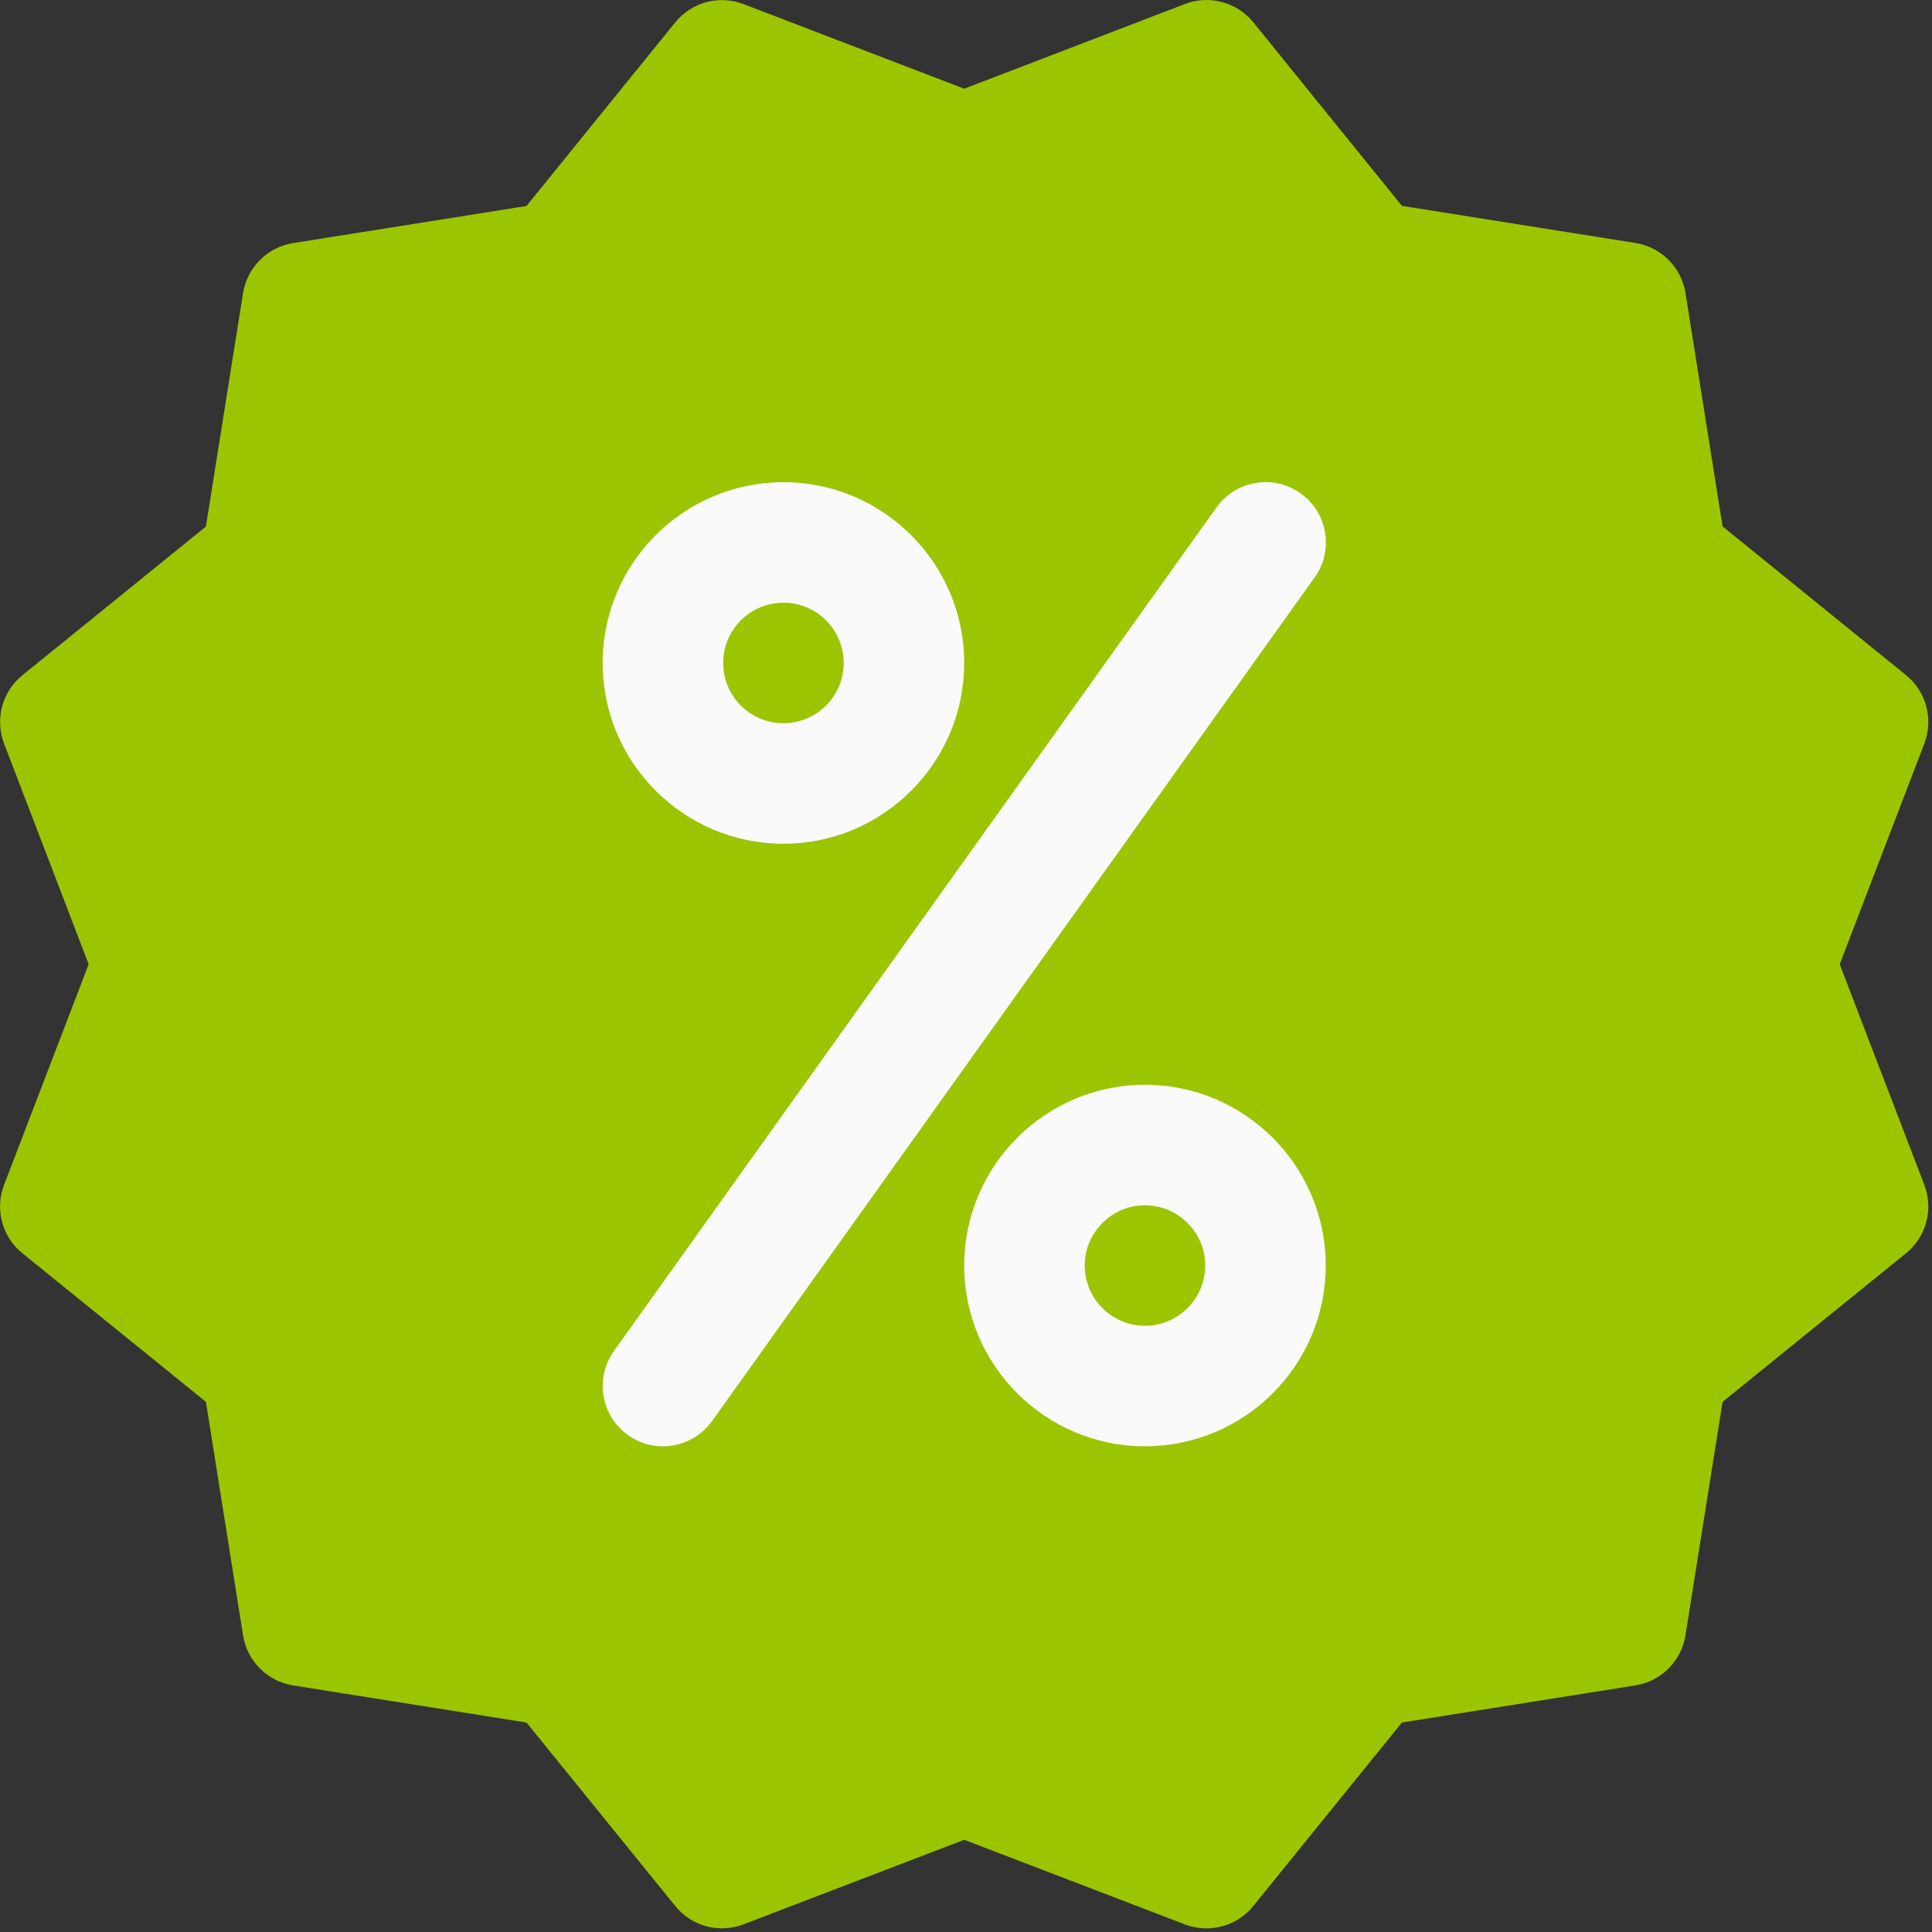
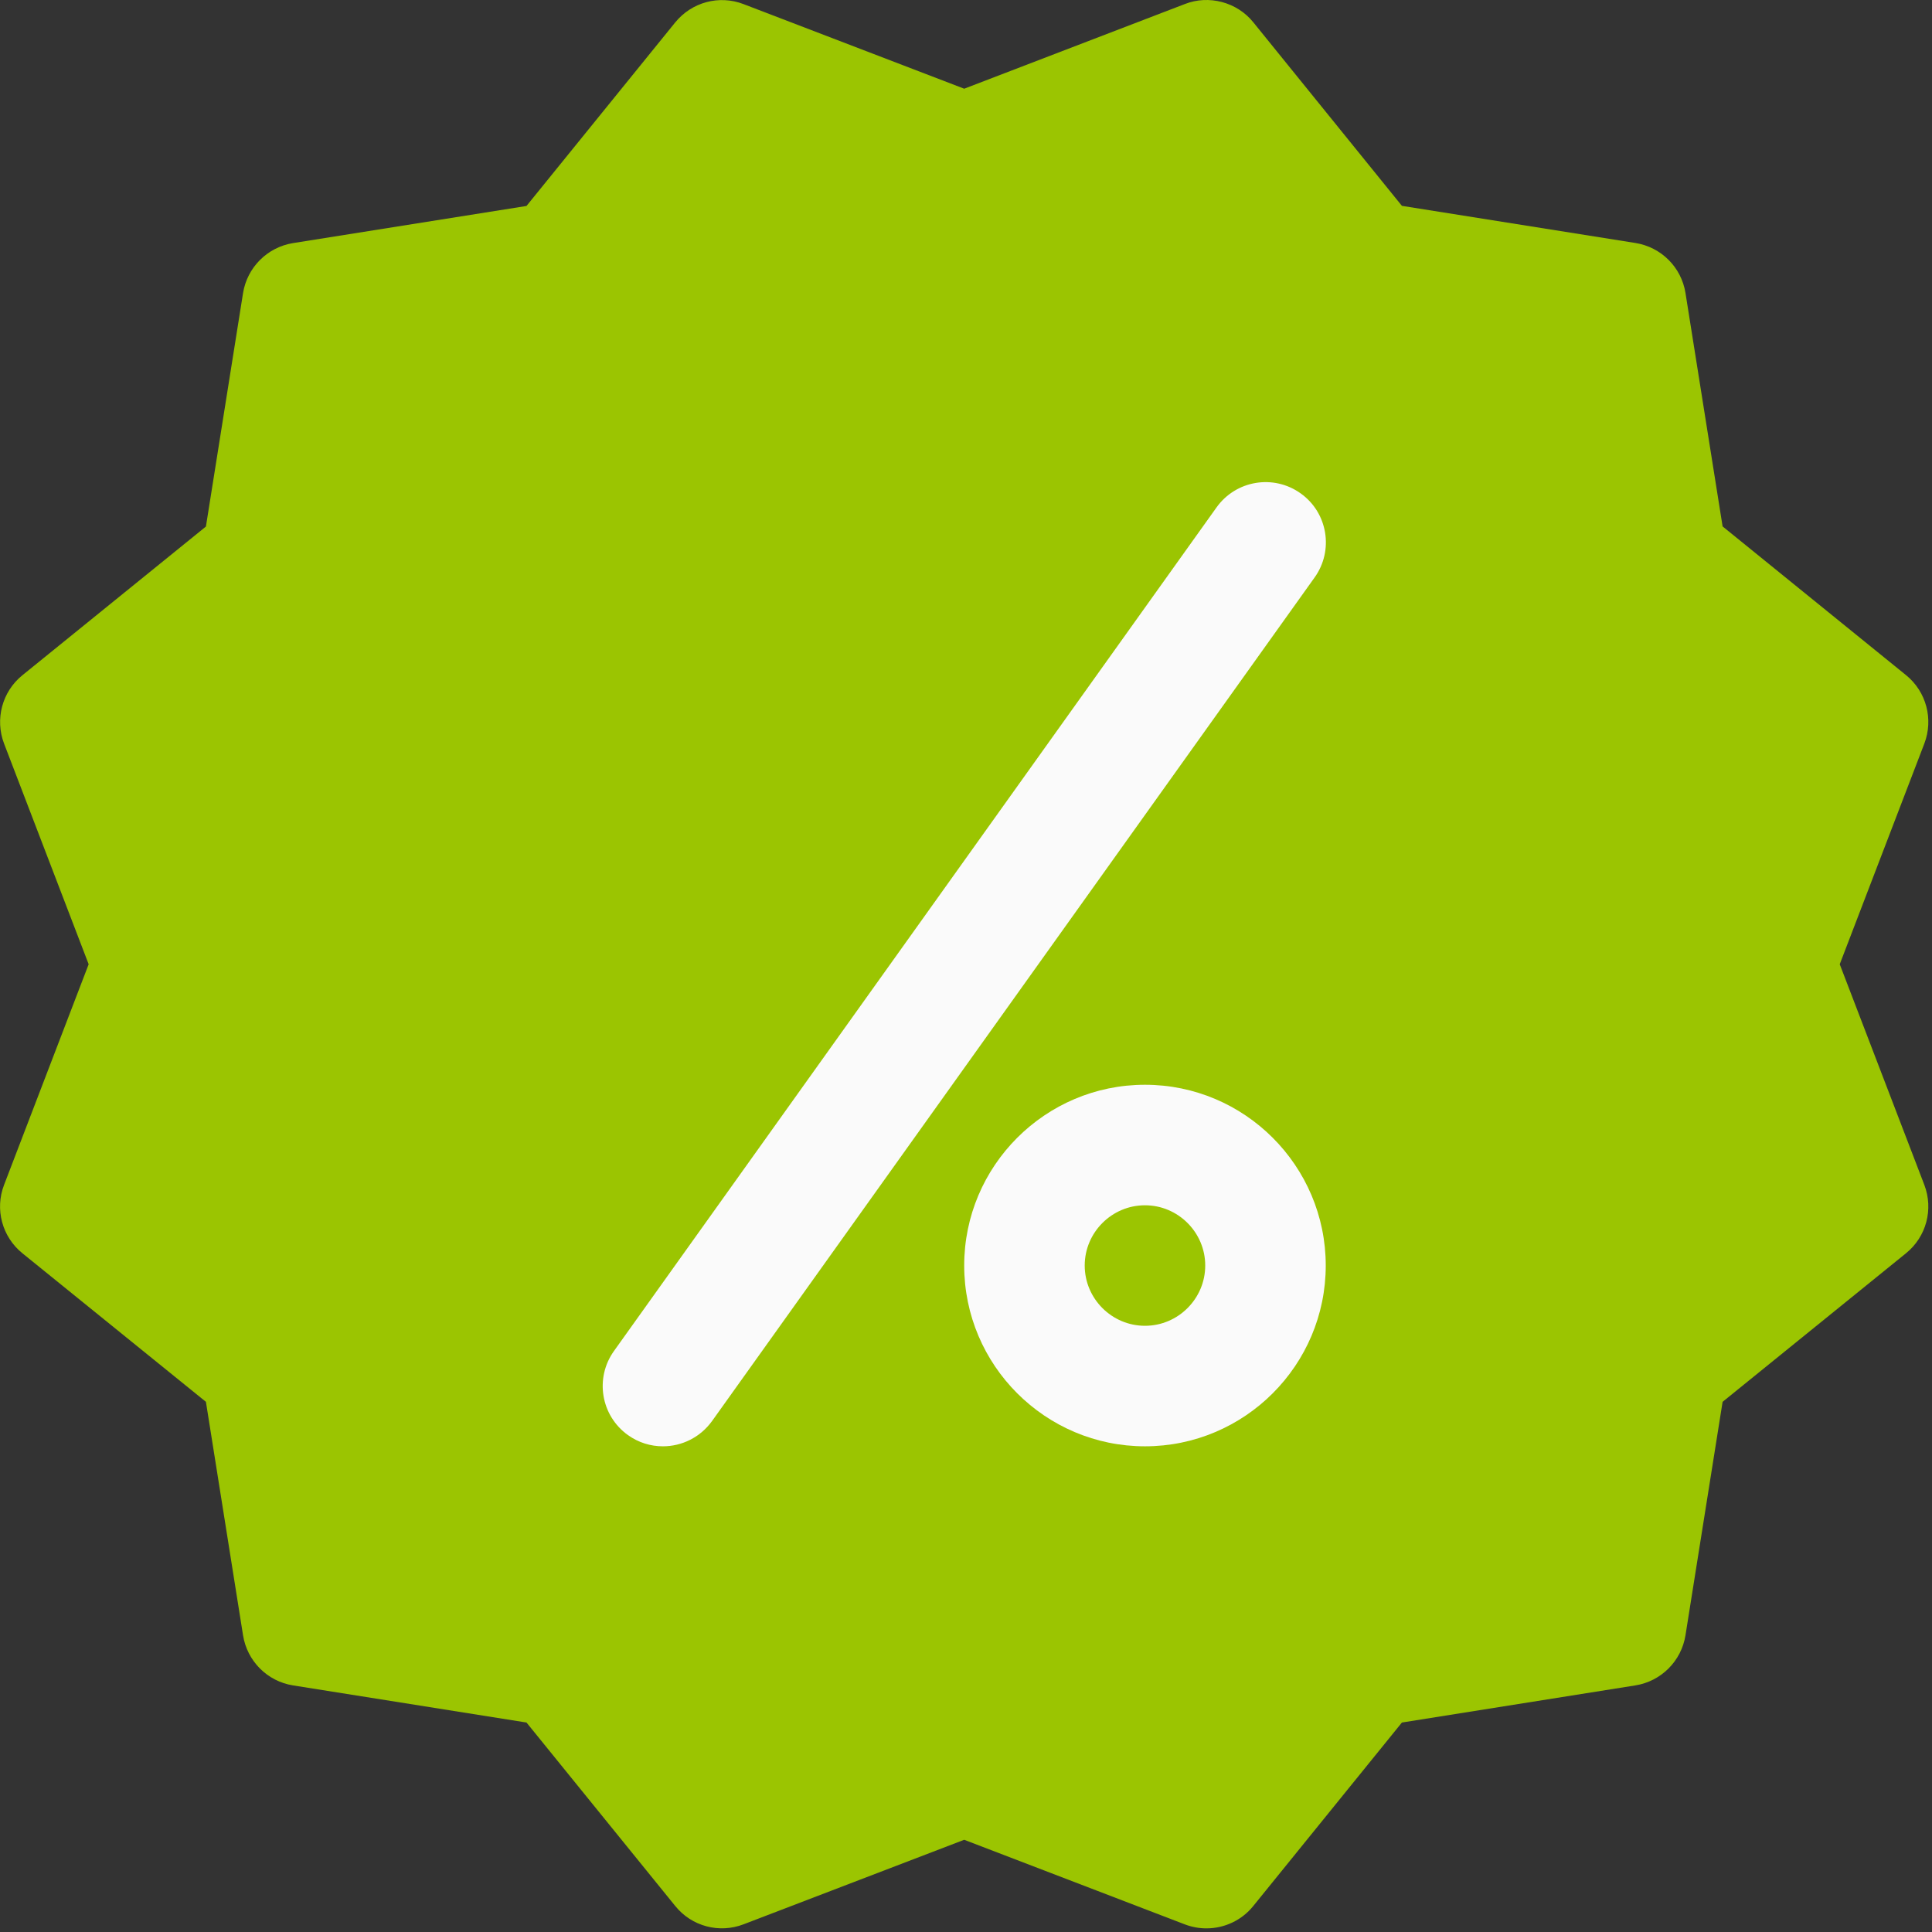
<svg xmlns="http://www.w3.org/2000/svg" width="100%" height="100%" viewBox="0 0 513 513" xml:space="preserve" style="fill-rule:evenodd;clip-rule:evenodd;stroke-linejoin:round;stroke-miterlimit:2;">
  <rect x="0" y="0" width="513" height="513" fill="#333333" stroke="none" />
  <path d="M488.502,256.035L510.966,197.443C513.43,190.979 511.51,183.651 506.102,179.267L457.398,139.779L447.542,77.795C446.454,70.947 441.078,65.603 434.23,64.515L372.246,54.659L332.79,5.923C328.438,0.515 320.95,-1.405 314.646,1.059L256.022,23.555L197.43,1.091C190.934,-1.405 183.67,0.579 179.286,5.955L139.798,54.691L77.814,64.547C70.998,65.635 65.622,71.011 64.534,77.827L54.678,139.811L5.942,179.299C0.566,183.651 -1.386,190.979 1.078,197.443L23.542,256.035L1.078,314.627C-1.418,321.091 0.566,328.419 5.942,332.771L54.678,372.227L64.534,434.211C65.622,441.059 70.966,446.435 77.814,447.523L139.798,457.379L179.286,506.083C183.67,511.523 190.998,513.443 197.462,510.947L256.022,488.515L314.614,510.979C316.47,511.683 318.39,512.035 320.342,512.035C325.046,512.035 329.686,509.955 332.79,506.083L372.246,457.379L434.23,447.523C441.078,446.435 446.454,441.059 447.542,434.211L457.398,372.227L506.102,332.771C511.51,328.387 513.43,321.091 510.966,314.627L488.502,256.035Z" style="fill:rgb(155,197,1);fill-rule:nonzero;" />
  <g>
-     <path d="M208.022,224.035C181.558,224.035 160.022,202.499 160.022,176.035C160.022,149.571 181.558,128.035 208.022,128.035C234.486,128.035 256.022,149.571 256.022,176.035C256.022,202.499 234.486,224.035 208.022,224.035ZM208.022,160.035C199.19,160.035 192.022,167.203 192.022,176.035C192.022,184.867 199.19,192.035 208.022,192.035C216.854,192.035 224.022,184.867 224.022,176.035C224.022,167.203 216.854,160.035 208.022,160.035Z" style="fill:rgb(250,250,250);fill-rule:nonzero;" />
    <path d="M304.022,384.035C277.558,384.035 256.022,362.499 256.022,336.035C256.022,309.571 277.558,288.035 304.022,288.035C330.486,288.035 352.022,309.571 352.022,336.035C352.022,362.499 330.486,384.035 304.022,384.035ZM304.022,320.035C295.222,320.035 288.022,327.235 288.022,336.035C288.022,344.835 295.222,352.035 304.022,352.035C312.822,352.035 320.022,344.835 320.022,336.035C320.022,327.235 312.822,320.035 304.022,320.035Z" style="fill:rgb(250,250,250);fill-rule:nonzero;" />
    <path d="M176.022,384.035C172.79,384.035 169.558,383.075 166.742,381.059C159.542,375.907 157.878,365.923 163.03,358.723L323.03,134.723C328.182,127.523 338.166,125.859 345.366,131.011C352.566,136.131 354.198,146.147 349.078,153.315L189.078,377.315C185.91,381.699 181.014,384.035 176.022,384.035Z" style="fill:rgb(250,250,250);fill-rule:nonzero;" />
  </g>
</svg>